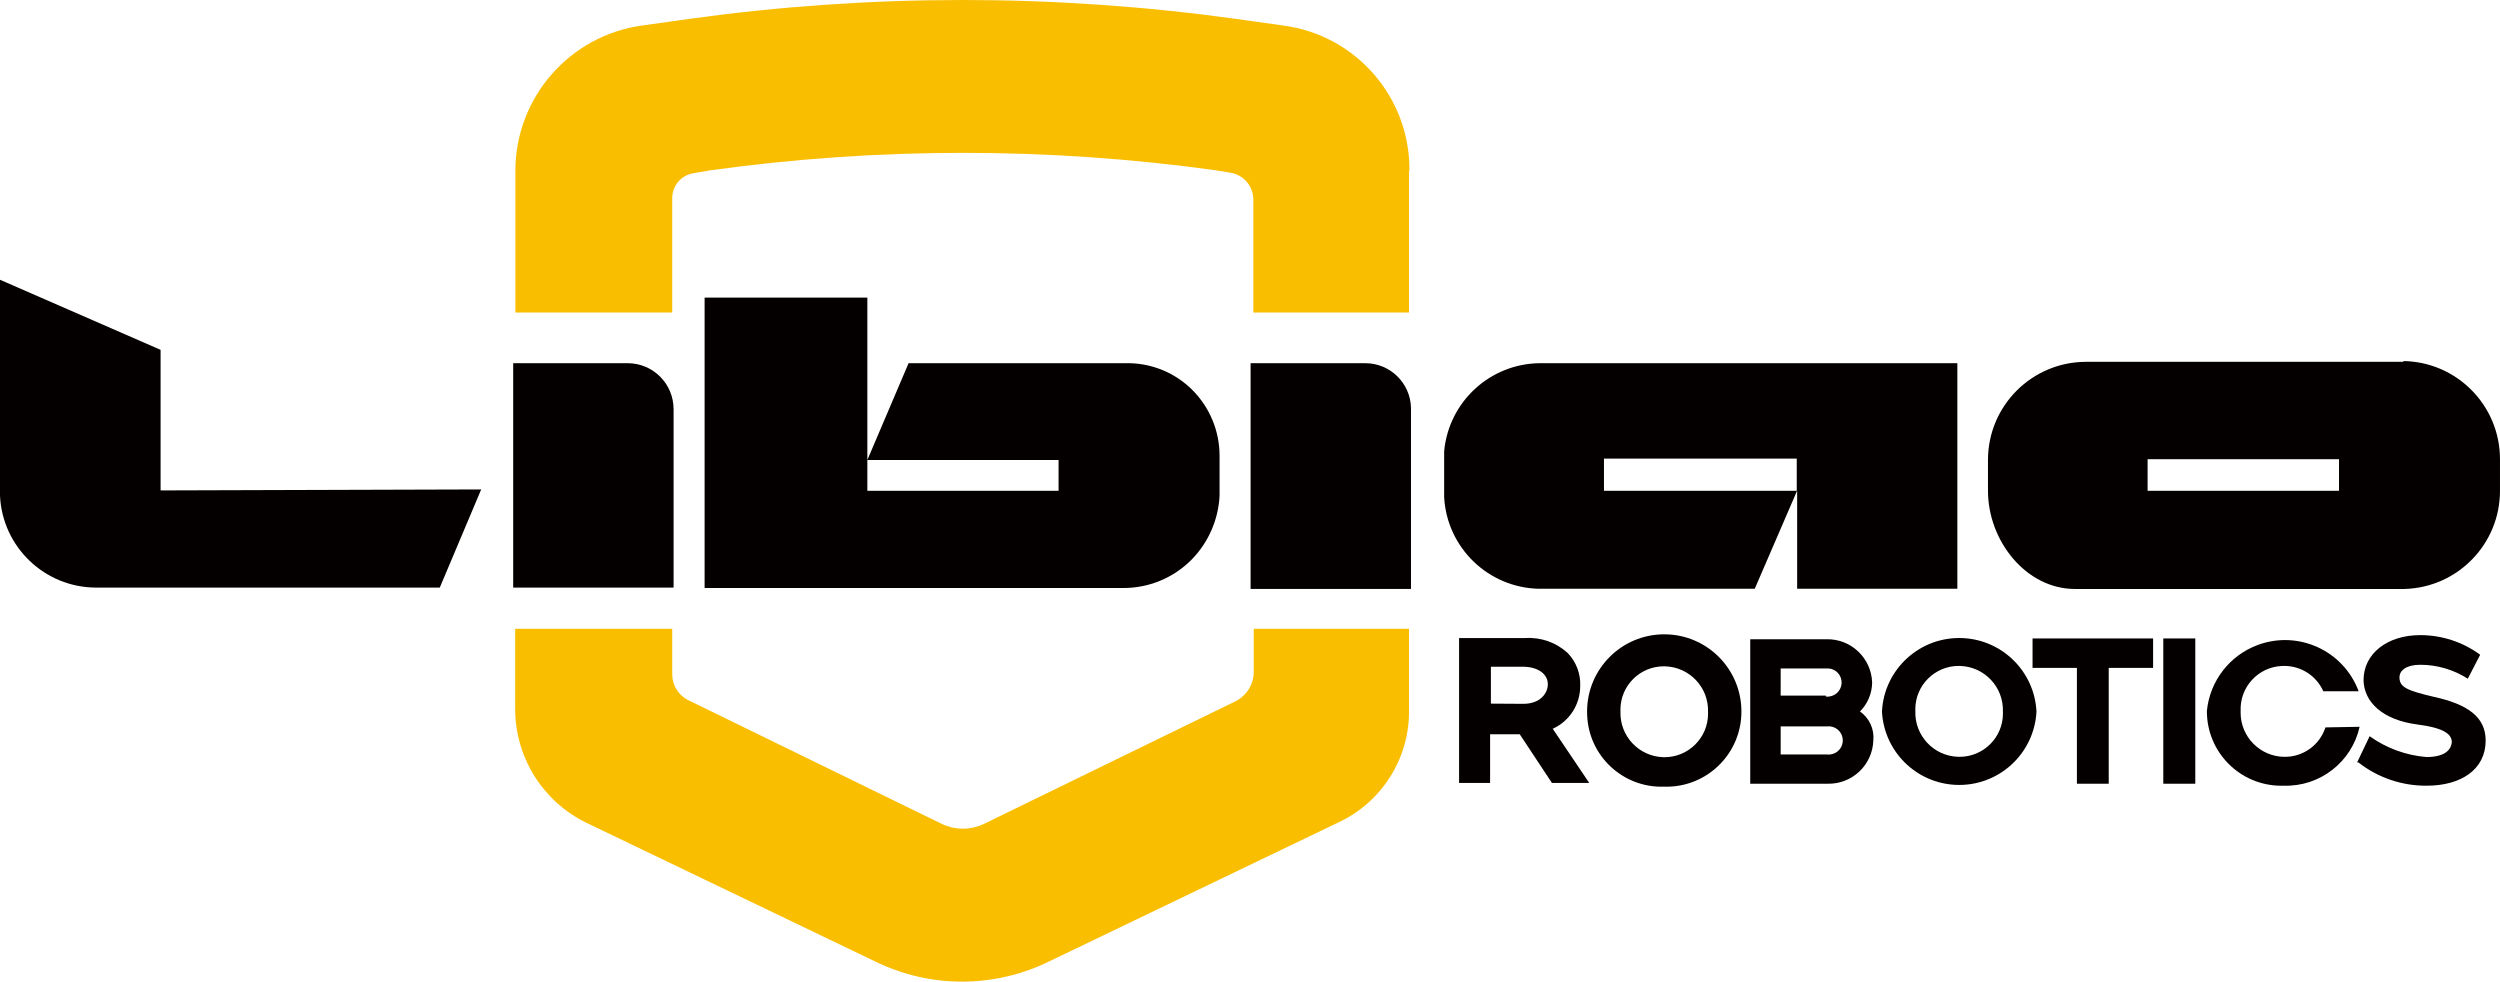
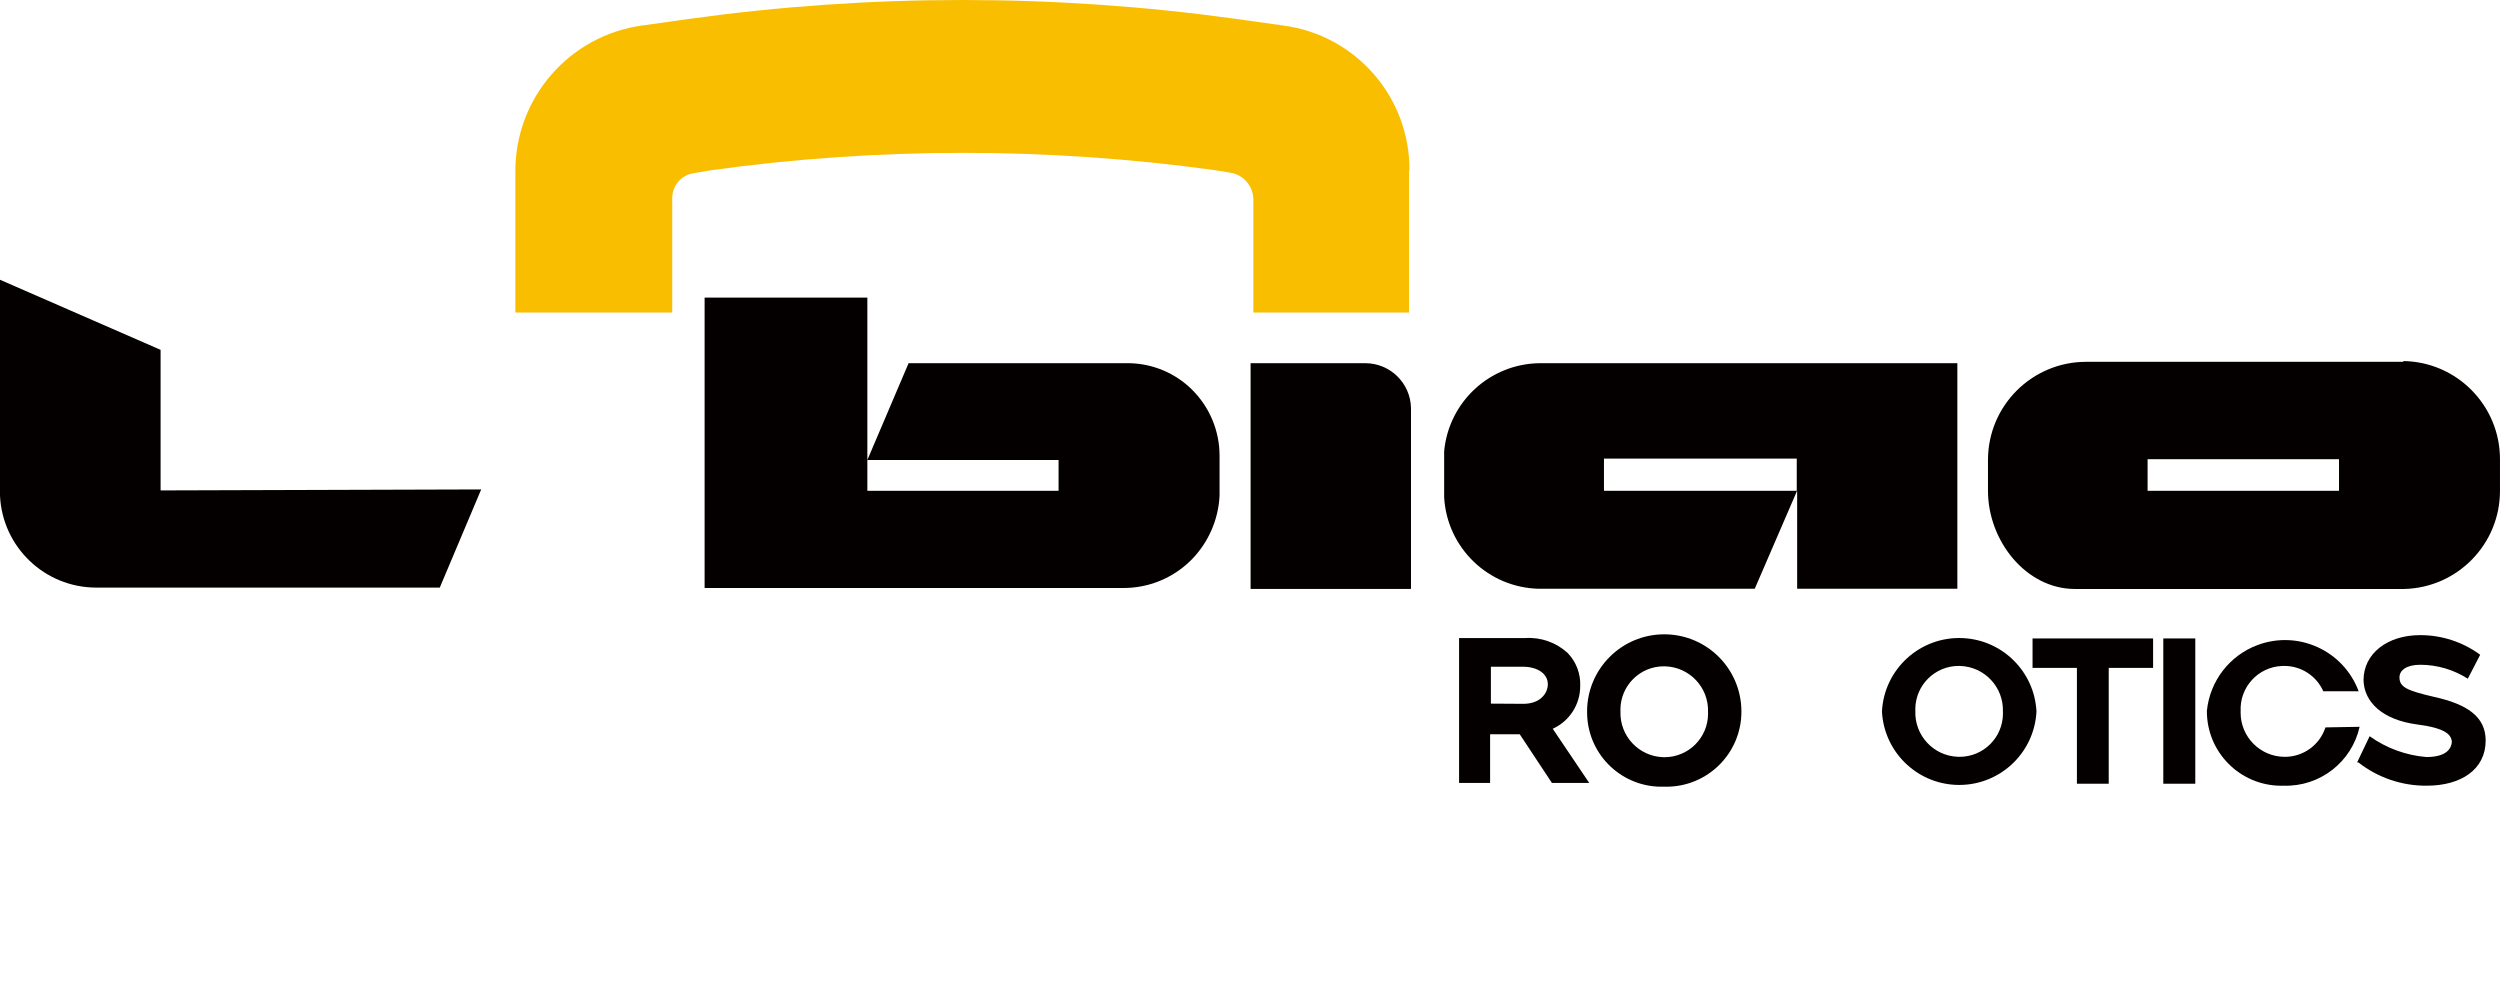
<svg xmlns="http://www.w3.org/2000/svg" id="Layer_1" data-name="Layer 1" viewBox="0 0 187.591 73.658">
  <defs>
    <style>
      .cls-1 {
        fill: #040000;
      }

      .cls-2 {
        fill: #f9be00;
      }
    </style>
  </defs>
  <path class="cls-1" d="M12.05,36.799v-10.548L0,20.992v16.205c.18,3.85,3.349,6.883,7.204,6.894h25.795l3.108-7.366-24.056.074ZM6.924,29.713h0" />
-   <path class="cls-1" d="M50.544,30.641v13.45h-12.036v-16.838h8.588c1.904,0,3.447,1.543,3.447,3.447h0" />
  <path class="cls-1" d="M102.443,27.253h-8.603v16.941h12.036v-13.582c-.04-1.867-1.565-3.359-3.432-3.359" />
  <path class="cls-1" d="M146.873,27.253h-31.349c-3.729.045-6.82,2.901-7.16,6.614v3.447c.214,3.79,3.305,6.779,7.101,6.865h16.205l3.182-7.366v7.366h12.021v-16.927ZM120.356,34.413h14.466v2.416h-14.466v-2.416Z" />
  <path class="cls-1" d="M180.387,27.15h-23.85c-4.068,0-7.366,3.298-7.366,7.366v2.313c0,3.756,2.858,7.366,6.526,7.366h24.719c3.993-.104,7.176-3.371,7.174-7.366h0v-2.372c0-4.039-3.253-7.325-7.292-7.366M161.148,34.457h14.363v2.372h-14.363v-2.372Z" />
  <path class="cls-1" d="M89.42,29.212c-1.247-1.22-2.911-1.92-4.655-1.959h-16.588l-3.094,7.263h14.348v2.313h-14.348v-2.416h0v-7.263h0v-4.817h-12.212v21.788h31.363c1.947.021,3.818-.75,5.186-2.136,1.259-1.287,2.003-2.99,2.092-4.788h0v-3.005c-.001-1.873-.755-3.667-2.092-4.979" />
-   <path class="cls-2" d="M105.728,47.185v6.025c.072,3.658-2.034,7.009-5.362,8.53l-21.64,10.4c-4.12,2.024-8.946,2.024-13.067,0l-21.655-10.4c-3.266-1.588-5.341-4.898-5.348-8.53v-6.025h11.785v3.403c-.004.834.472,1.596,1.223,1.959l19.018,9.281c.993.472,2.145.472,3.138,0l18.886-9.207c.833-.416,1.363-1.264,1.37-2.195v-3.241h11.653Z" />
  <path class="cls-2" d="M105.728,12.802v10.651h-11.682v-8.485c-.005-.985-.711-1.826-1.679-2.003l-1.179-.192c-12.55-1.738-25.28-1.738-37.83,0l-1.296.221c-.926.132-1.615.921-1.621,1.856v8.603h-11.77v-10.651c.014-5.489,4.065-10.131,9.502-10.887l3.565-.501c13.596-1.885,27.387-1.885,40.983,0l3.565.501c5.455.714,9.519,5.386,9.472,10.887" />
  <path class="cls-1" d="M109.484,47.877h4.979c1.164-.073,2.308.331,3.167,1.12.644.665.985,1.565.943,2.49h0c.001,1.378-.806,2.629-2.062,3.197l2.74,4.066h-2.799l-2.416-3.653h-2.224v3.653h-2.328v-10.872ZM114.302,52.812c1.311,0,1.841-.825,1.841-1.473h0c0-.751-.722-1.311-1.886-1.311h-2.386v2.769l2.431.015Z" />
  <path class="cls-1" d="M119.089,53.387h0c0-3.197,2.592-5.79,5.79-5.79s5.79,2.592,5.79,5.79h0c.01,3.108-2.502,5.635-5.61,5.645-.065 0-.13-.001-.194-.003-3.082.106-5.666-2.307-5.771-5.388-.003-.075-.004-.15-.003-.224M128.164,53.416h0c.057-1.83-1.38-3.359-3.21-3.416-.03-.001-.06-.002-.09-.002-1.798-.01-3.263,1.44-3.273,3.238-0.0.05.001.1.003.15h0c-.065,1.829,1.365,3.365,3.195,3.43.035.001.07.002.105.002,1.806.002,3.272-1.462,3.273-3.268,0-.045-.001-.09-.003-.135" />
  <path class="cls-1" d="M141.216,53.387h0c.161-3.201,2.888-5.666,6.089-5.505,2.976.15,5.354,2.529,5.505,5.505h0c-.161,3.201-2.888,5.666-6.089,5.505-2.976-.15-5.354-2.529-5.505-5.505M150.291,53.387h0c.057-1.83-1.38-3.359-3.21-3.416-.03-.001-.06-.002-.09-.002-1.798-.01-3.263,1.44-3.273,3.238-0.0.05.001.1.003.15h0c-.065,1.829,1.365,3.365,3.195,3.43.04.001.08.002.12.002,1.798.002,3.257-1.454,3.259-3.252,0-.05-.001-.101-.003-.151" />
  <polygon class="cls-1" points="155.844 50.116 152.515 50.116 152.515 47.907 161.56 47.907 161.56 50.116 158.231 50.116 158.231 58.808 155.844 58.808 155.844 50.116" />
  <rect class="cls-1" x="162.326" y="47.907" width="2.401" height="10.901" />
  <path class="cls-1" d="M176.866,57.217l.943-1.974c1.252.896,2.723,1.436,4.257,1.562,1.473,0,1.915-.604,1.915-1.237v.177c0-.604-.442-1.105-2.607-1.385-2.593-.339-3.992-1.679-4.022-3.329h0c0-1.974,1.768-3.373,4.243-3.373,1.622-.004,3.202.512,4.508,1.473l-.928,1.797c-1.064-.681-2.301-1.044-3.565-1.046-1.031,0-1.562.412-1.562.943h0c0,.722.516.987,2.622,1.473,2.445.545,3.845,1.473,3.845,3.27h0c0,2.166-1.841,3.388-4.419,3.388-1.863.016-3.676-.602-5.141-1.753" />
-   <path class="cls-1" d="M137.032,47.966h-5.701v10.842h5.79c1.844.05,3.383-1.397,3.447-3.241.085-.855-.298-1.688-1.002-2.18.578-.579.906-1.362.913-2.18-.064-1.844-1.603-3.291-3.447-3.241M137.121,56.613h-3.506v-2.107h3.477c.582-.069,1.109.347,1.178.928.069.582-.347,1.109-.928,1.178-.083.01-.167.01-.25,0M137.003,52.194h-3.388v-2.033h3.388c.582-.069,1.109.347,1.178.928.069.582-.347,1.109-.928,1.178-.083.01-.167.01-.25,0" />
  <path class="cls-1" d="M174.494,54.58c-.43,1.326-1.67,2.22-3.064,2.21-1.831-.007-3.309-1.497-3.302-3.327 0-.035.001-.07.002-.105h0c-.081-1.788,1.302-3.304,3.09-3.385.055-.003.11-.004.166-.003,1.273-.01,2.43.737,2.946,1.9h2.652c-1.134-3.05-4.526-4.604-7.576-3.471-2.111.784-3.59,2.703-3.811,4.944h0c-.018,3.083,2.467,5.598,5.55,5.616.075 0.0.15-.001.224-.003,2.709.08,5.095-1.774,5.686-4.419l-2.563.044Z" />
</svg>